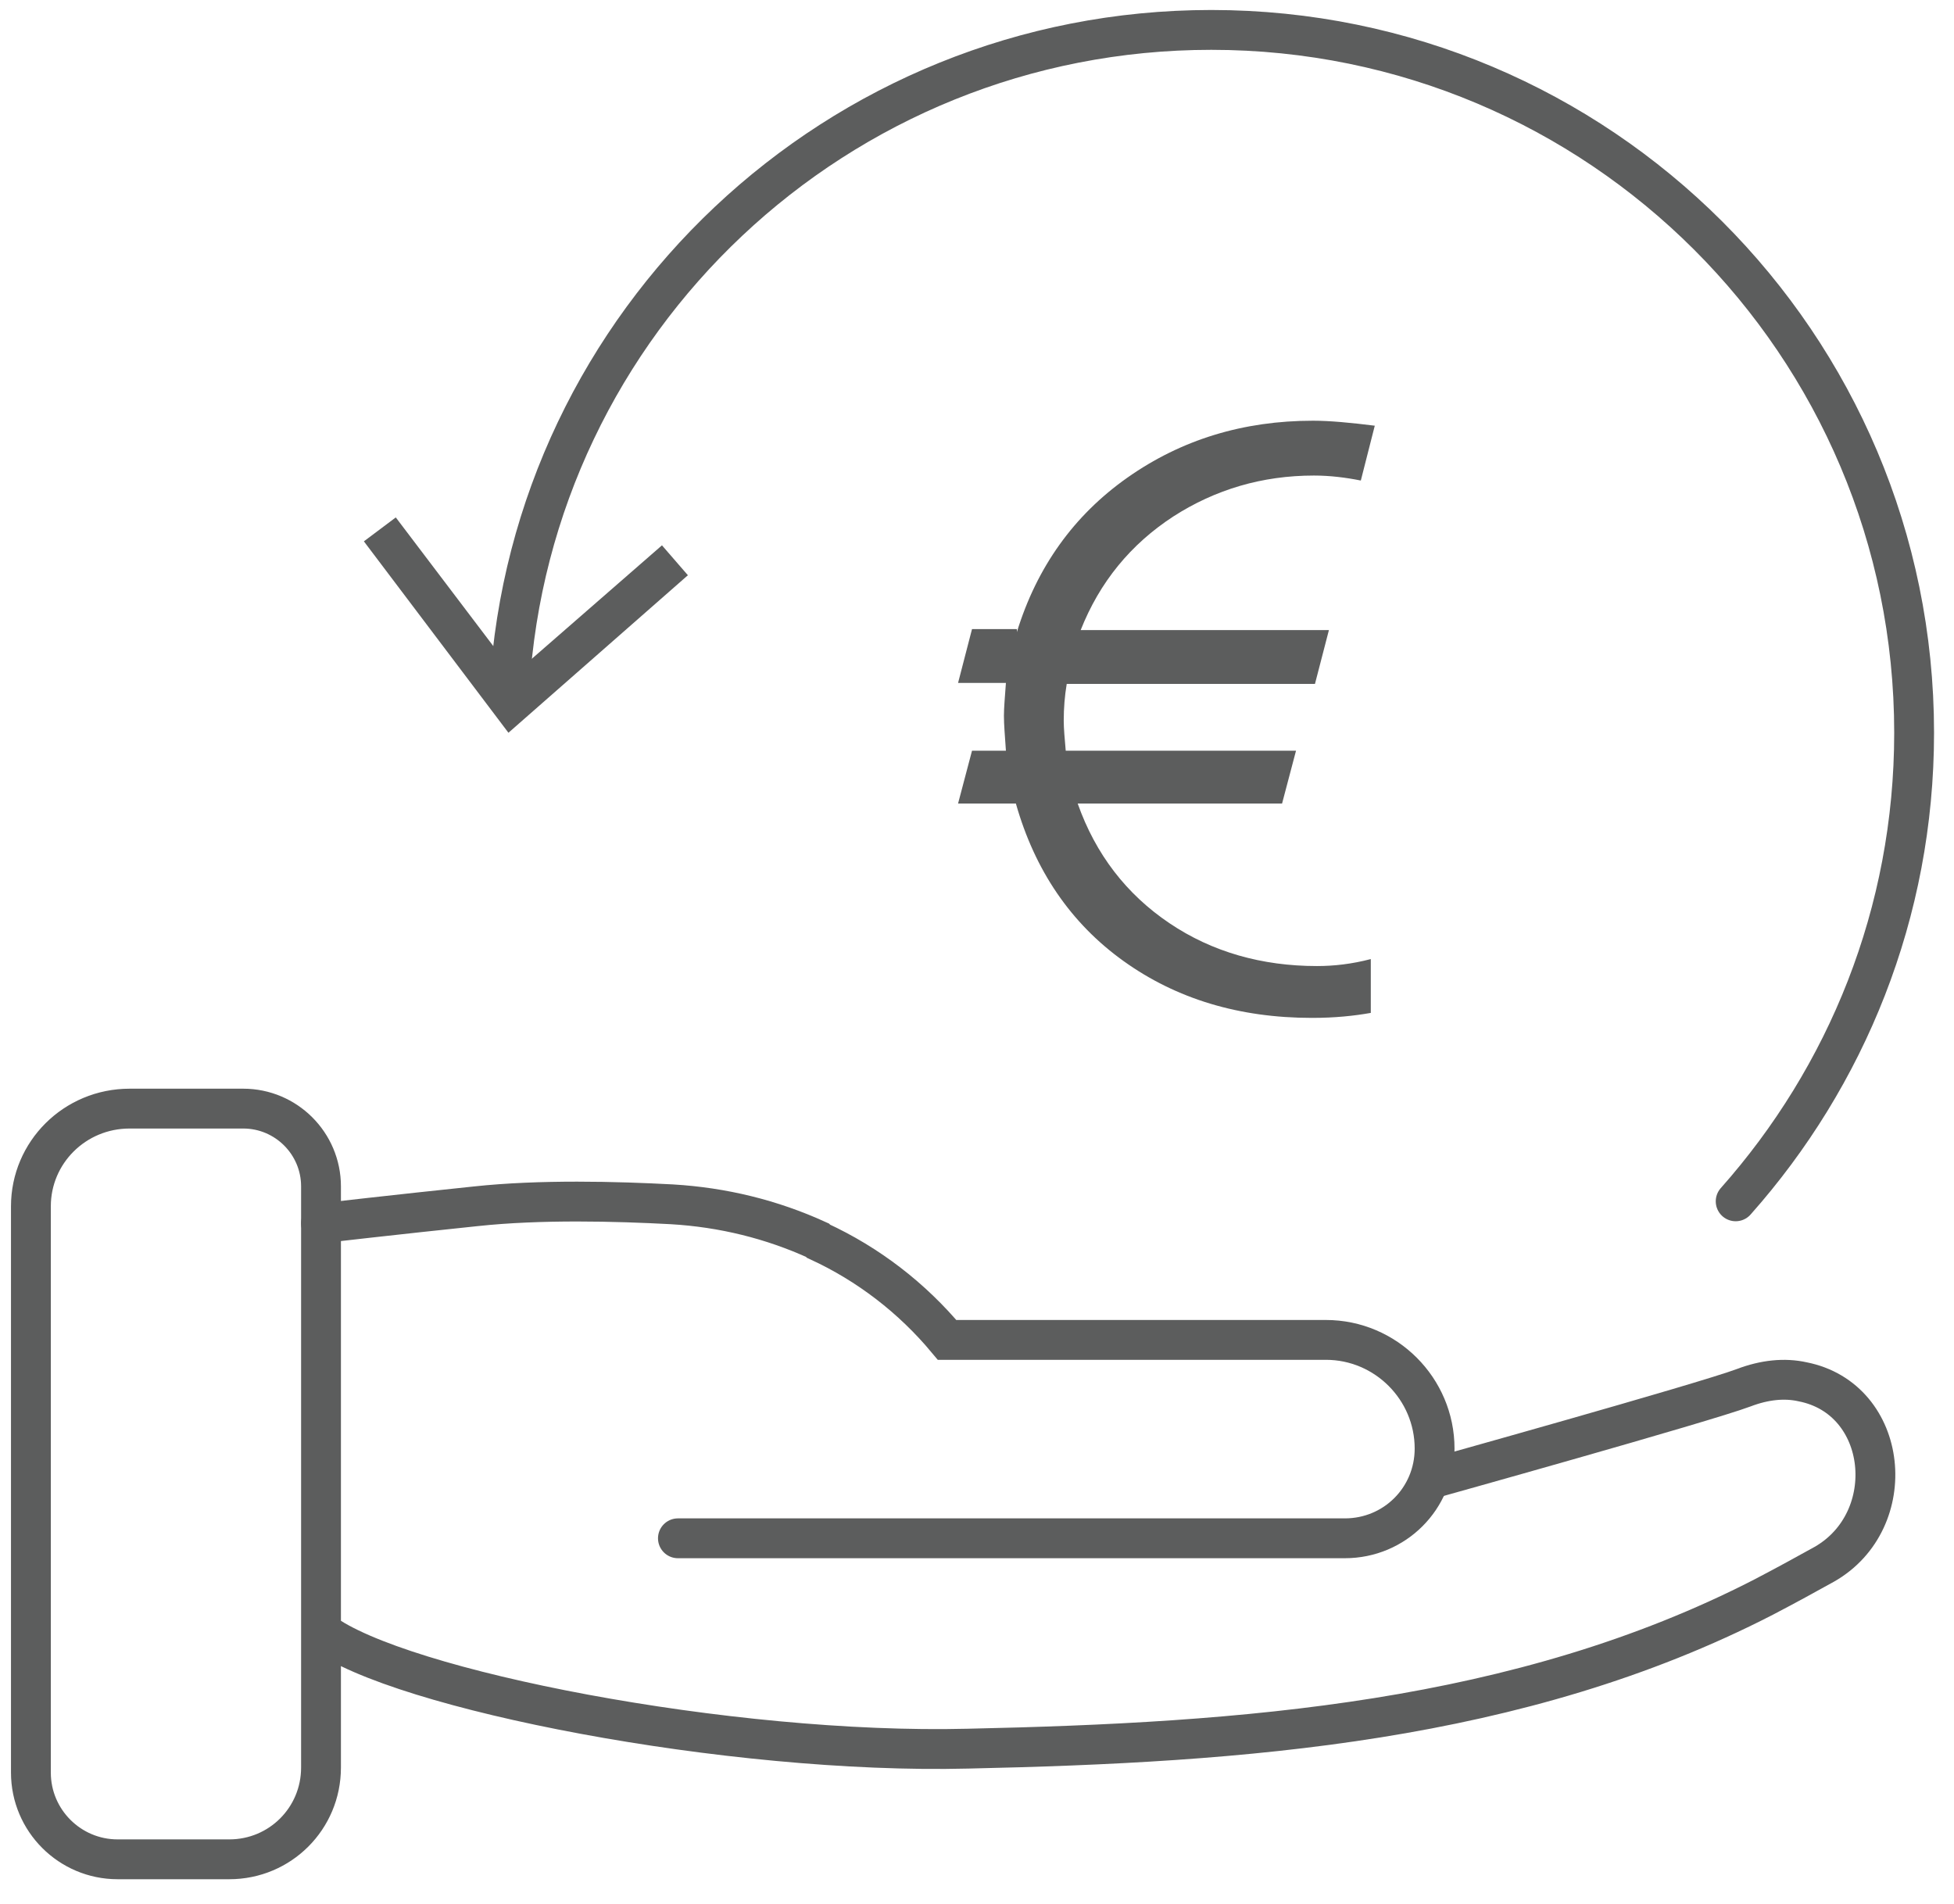
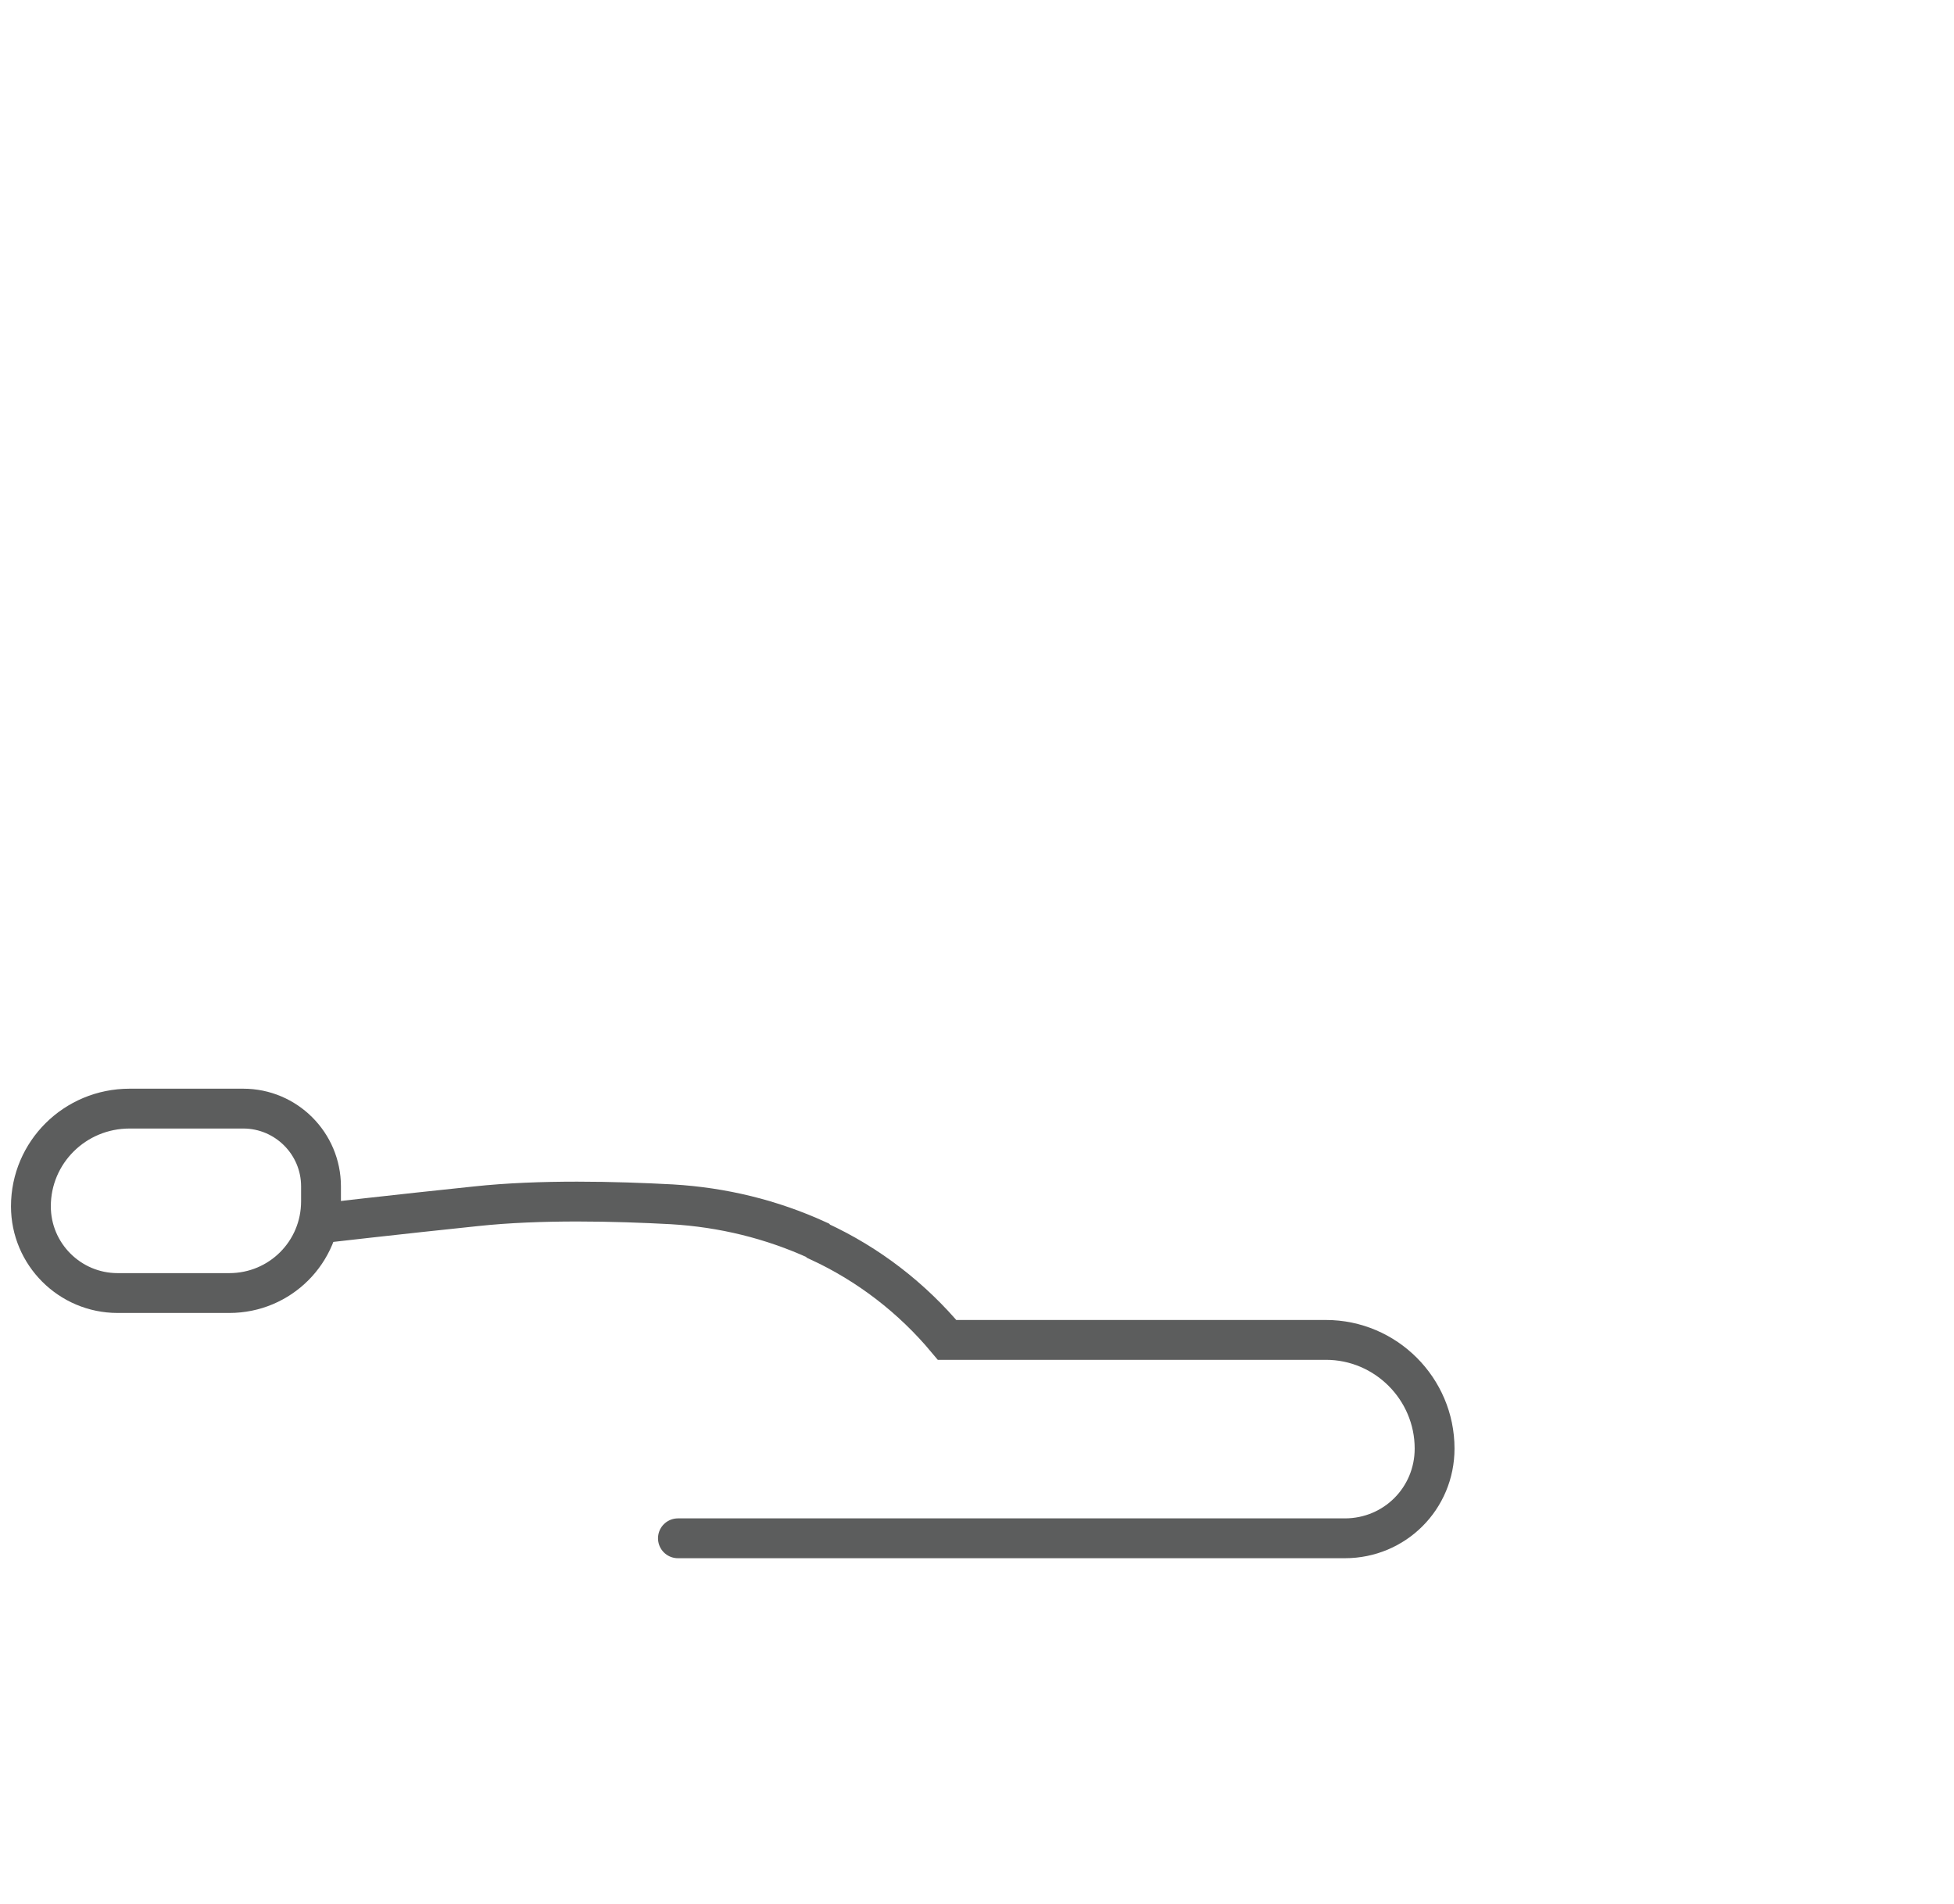
<svg xmlns="http://www.w3.org/2000/svg" xml:space="preserve" style="enable-background:new 0 0 196 191;" viewBox="0 0 196 191" y="0px" x="0px" id="Layer_1" version="1.1">
  <style type="text/css">
	.st0{fill:none;stroke:#5C5D5D;stroke-width:3.996;stroke-linecap:round;stroke-miterlimit:10;}
	.st1{fill:none;stroke:#5C5D5D;stroke-width:3.996;stroke-miterlimit:10;}
	.st2{fill:#5C5D5D;}
	.st3{display:none;}
	.st4{display:inline;fill:#5C5D5D;}
</style>
  <g id="Money_back_00000008113630531647325100000008494388409625015682_">
    <path d="M32.2,122.7c0,0,7.8-0.9,15.5-1.7c6.5-0.7,14.1-0.5,19.7-0.2c5.1,0.3,10,1.5,14.6,3.6l0.1,0.1   c5,2.3,9.4,5.7,12.9,9.9l0,0H133c6,0,10.9,4.9,10.9,10.9v0c0,5-4,9-9,9h-33.8H68" class="st0" />
-     <path d="M143.3,148.4c0,0,27.6-7.7,31.6-9.2c2.1-0.8,4.1-1,5.9-0.6c8.7,1.7,9.9,13.9,2.2,18.3c-1.8,1-3.8,2.1-6.1,3.3   c-24.5,12.6-52.2,14.6-79.8,15.2c-23.9,0.6-57.1-5.9-64.8-11.7" class="st1" />
    <g>
-       <path d="M3.1,121v56.8c0,4.8,3.9,8.7,8.7,8.7h11.2c5.1,0,9.2-4.1,9.2-9.2V119c0-4.3-3.5-7.8-7.8-7.8H13    C7.5,111.2,3.1,115.6,3.1,121z" class="st0" />
+       <path d="M3.1,121c0,4.8,3.9,8.7,8.7,8.7h11.2c5.1,0,9.2-4.1,9.2-9.2V119c0-4.3-3.5-7.8-7.8-7.8H13    C7.5,111.2,3.1,115.6,3.1,121z" class="st0" />
      <g>
-         <path d="M51.1,69.1C53.3,32.2,84,3,121.5,3C160.4,3,192,34.5,192,73.5c0,18.1-6.8,34.5-17.9,47" class="st0" />
        <g>
-           <polygon points="69,57.7 66.4,54.7 51.6,67.6 39.7,51.9 36.5,54.3 51,73.5" class="st2" />
-         </g>
+           </g>
      </g>
    </g>
    <g>
-       <path d="M102,63.4c2-6.5,5.7-11.7,11.1-15.5c5.4-3.8,11.6-5.7,18.6-5.7c1.7,0,3.8,0.2,6.2,0.5l-1.4,5.5    c-1.5-0.3-3.1-0.5-4.7-0.5c-5.2,0-9.9,1.4-14.1,4.1c-4.3,2.8-7.4,6.6-9.3,11.4h24.9l-1.4,5.4H107c-0.2,1.2-0.3,2.4-0.3,3.7    c0,0.8,0.1,1.8,0.2,3H130l-1.4,5.3h-20.5c1.8,5.1,4.9,9.1,9.2,12c4.3,2.9,9.3,4.3,14.8,4.3c1.7,0,3.5-0.2,5.4-0.7v5.4    c-1.7,0.3-3.6,0.5-5.9,0.5c-7.3,0-13.6-1.9-18.9-5.7c-5.3-3.8-8.9-9.1-10.8-15.8h-5.8l1.4-5.3h3.4c-0.1-1.5-0.2-2.6-0.2-3.5    c0-0.8,0.1-1.9,0.2-3.3h-4.8l1.4-5.4H102z" class="st2" />
-     </g>
+       </g>
    <g class="st3">
-       <path d="M101.9,64.9c2-6.5,5.7-11.7,11.1-15.5c5.4-3.8,11.6-5.7,18.6-5.7c1.7,0,3.8,0.2,6.2,0.5l-1.4,5.5    c-1.5-0.3-3.1-0.5-4.7-0.5c-5.2,0-9.9,1.4-14.1,4.1c-4.3,2.8-7.4,6.6-9.3,11.4h24.9l-1.4,5.4h-24.9c-0.2,1.2-0.3,2.4-0.3,3.7    c0,0.8,0.1,1.8,0.2,3h23.1l-1.4,5.3H108c1.8,5.1,4.9,9.1,9.2,11.9c4.3,2.9,9.3,4.3,14.8,4.3c1.7,0,3.5-0.2,5.4-0.7v5.4    c-1.7,0.3-3.6,0.5-5.9,0.5c-7.3,0-13.6-1.9-18.9-5.7c-5.3-3.8-8.9-9.1-10.8-15.8H96l1.4-5.3h3.4c-0.1-1.5-0.2-2.6-0.2-3.5    c0-0.8,0.1-1.9,0.2-3.3H96l1.4-5.4H101.9z" class="st4" />
-     </g>
+       </g>
  </g>
</svg>